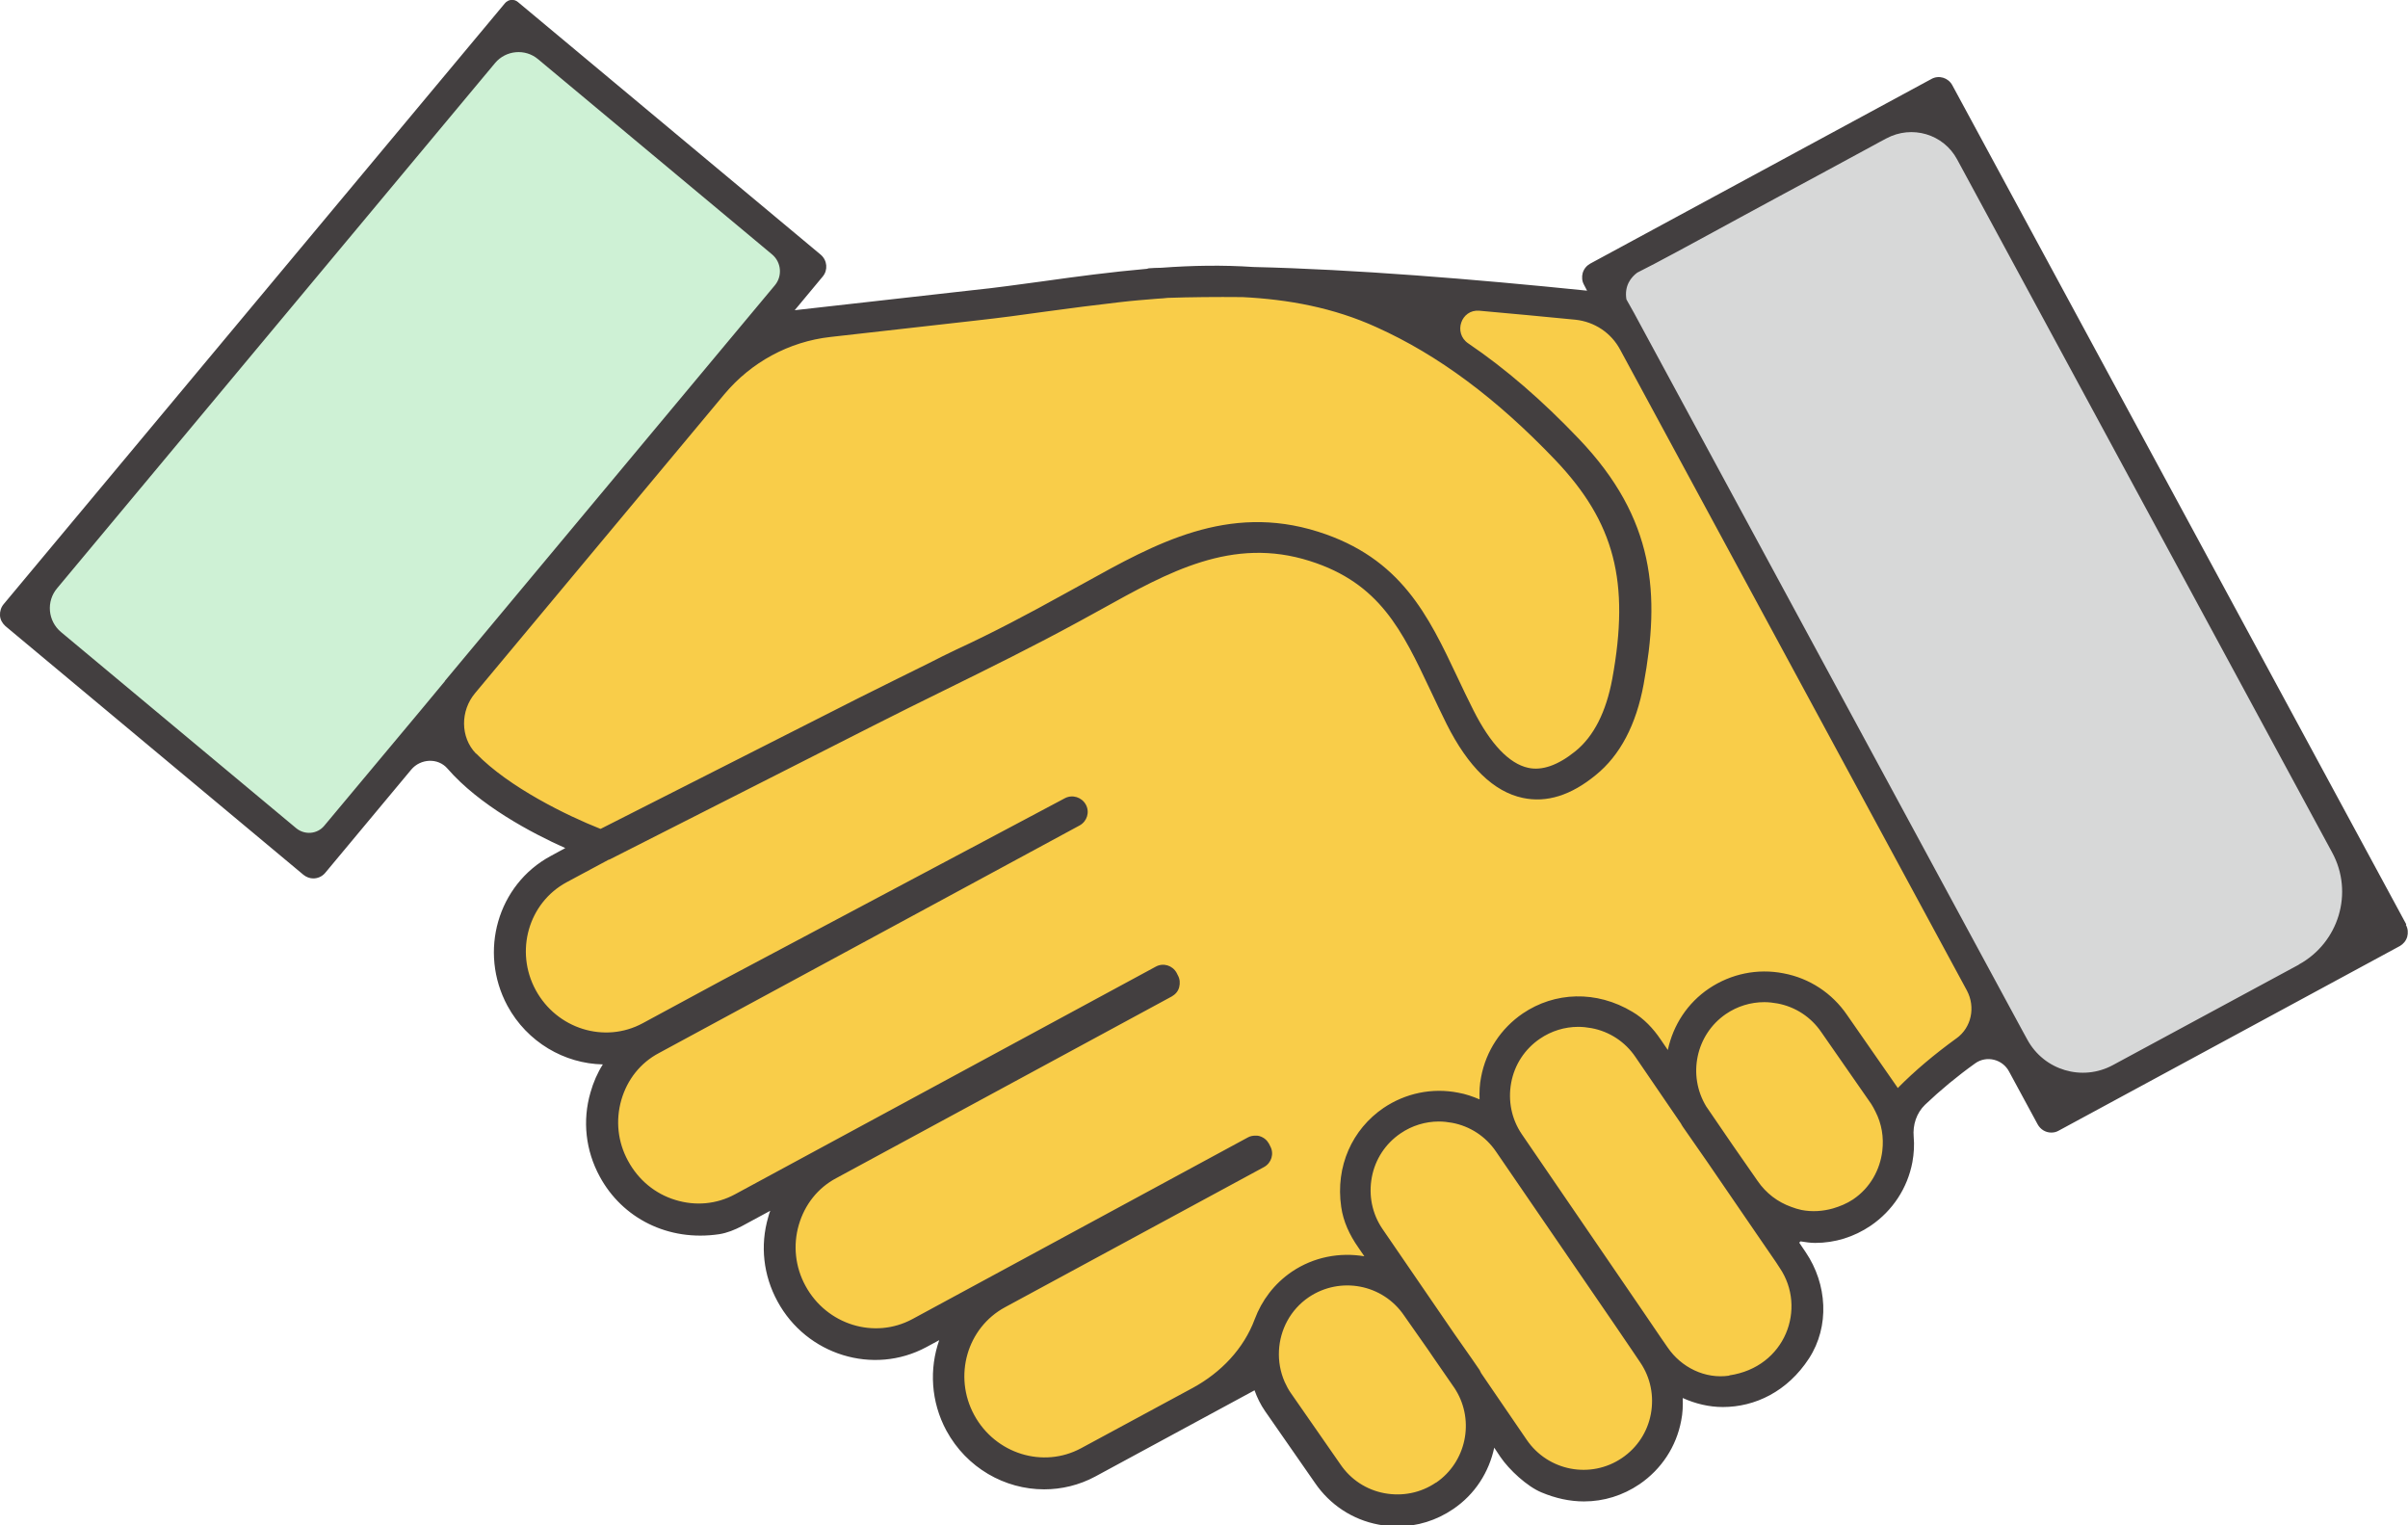
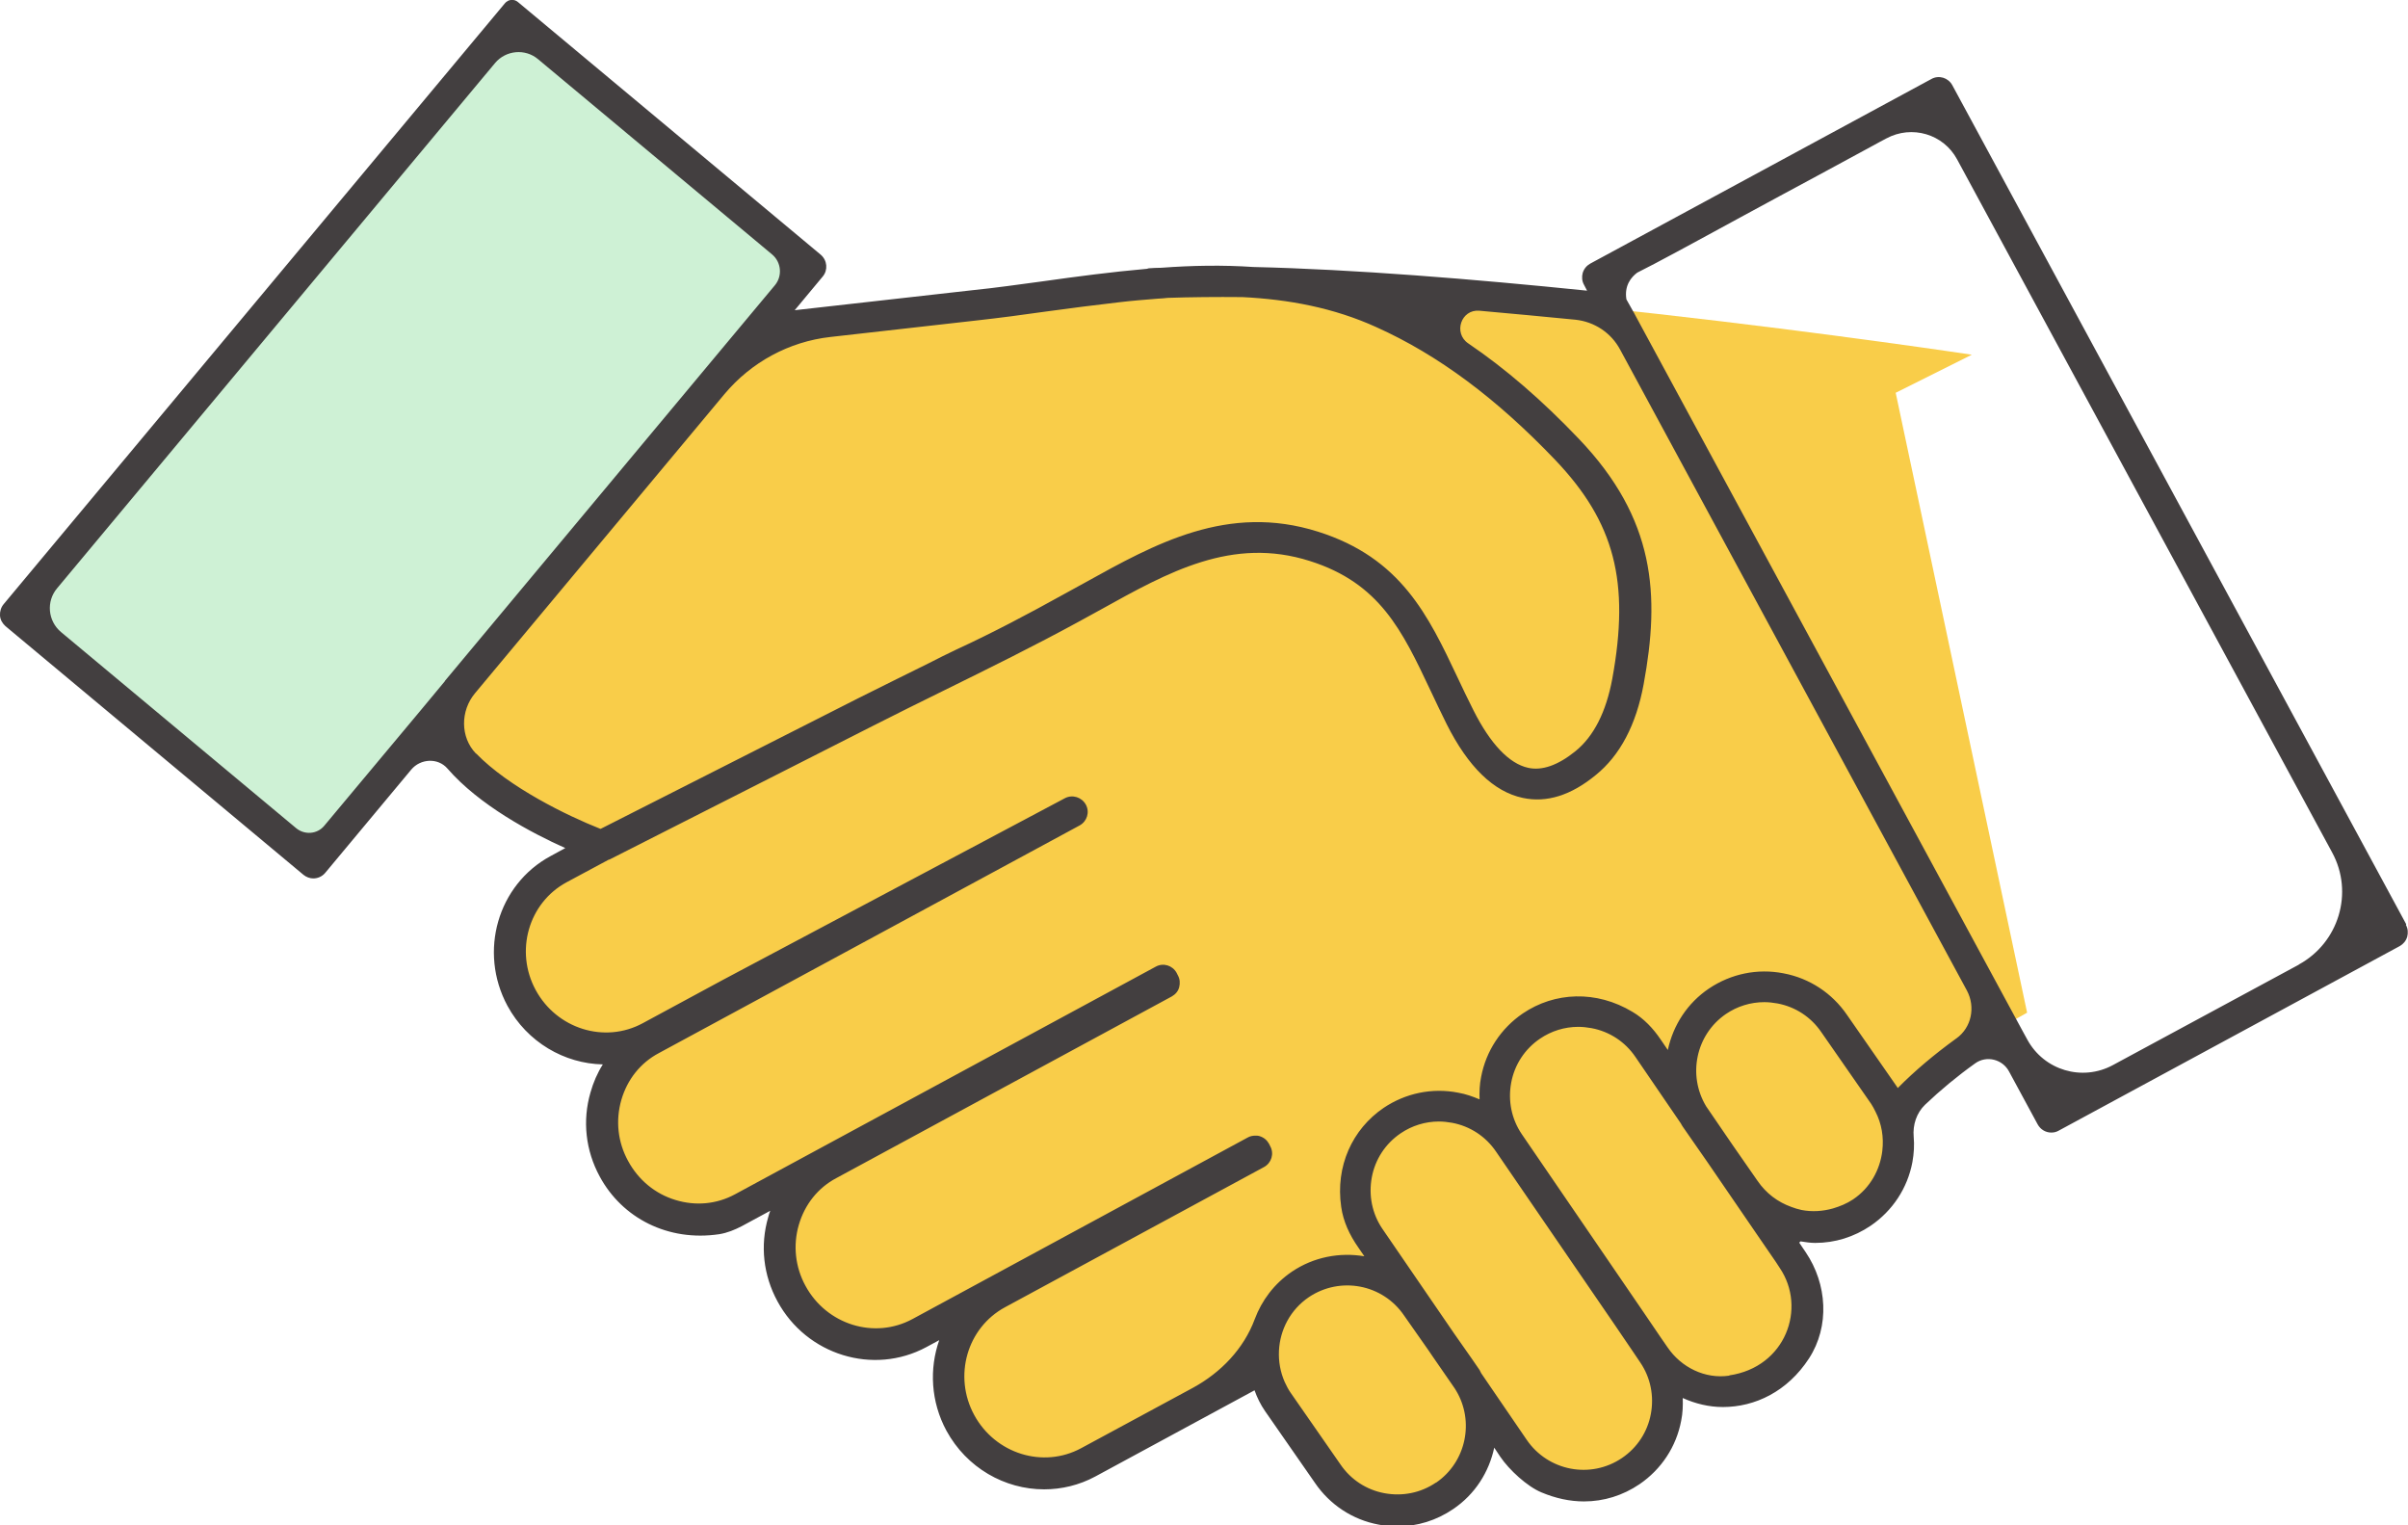
<svg xmlns="http://www.w3.org/2000/svg" id="Vecto" viewBox="0 0 93.63 59.3">
  <defs>
    <style>.cls-1{fill:none;}.cls-2{fill:#f9cd49;}.cls-3{fill:#d7d8d8;}.cls-4{fill:#cef1d5;}.cls-5{fill:#433f40;}</style>
  </defs>
  <path class="cls-2" d="M49.22,53.09l-6.92,3.74c-1.77.96-4,.27-4.97-1.53-.98-1.81-.33-4.05,1.44-5l10.07-5.45-.05-.1-13.04,7.06c-1.77.96-4,.27-4.97-1.53-.98-1.81-.33-4.05,1.44-5l13.04-7.06-.05-.1-16.36,8.85c-1.77.96-4,.27-4.97-1.53-.98-1.81-.33-4.05,1.44-5l16.36-8.85-13.33,7.08-3.09,1.67c-1.77.96-4,.27-4.97-1.53-.98-1.81-.33-4.05,1.44-5l3.09-1.67,11.36-5.78v-1.96s8.56-13.36,8.56-13.36c10-.56,31.93,2.75,31.93,2.75l-2.96,1.48,5.11,24.1c-2.95,1.6-4.89,3.49-6.13,5.11-2.07,2.69-4.6,4.99-7.59,6.61l-4.79,2.46-11.05-.43" />
-   <rect class="cls-3" x="59.03" y="15.95" width="37.08" height="15.09" transform="translate(93.82 102.9) rotate(-118.42)" />
  <path class="cls-2" d="M54.12,43.56h0c-1.49,1.01-1.88,3.05-.87,4.54l5.62,8.2c1.01,1.49,3.05,1.88,4.54.87h0c1.49-1.01,1.88-3.05.87-4.54l-5.62-8.2c-1.01-1.49-3.05-1.88-4.54-.87Z" />
  <path class="cls-2" d="M59.53,39.89h0c-1.49,1.01-1.88,3.05-.87,4.54l5.62,8.2c1.01,1.49,3.05,1.88,4.54.87h0c1.49-1.01,1.88-3.05.87-4.54l-5.62-8.2c-1.01-1.49-3.05-1.88-4.54-.87Z" />
  <path class="cls-2" d="M66.78,38.93h0c-1.49,1.01-1.88,3.05-.87,4.54l1.95,2.79c1.01,1.49,3.05,1.88,4.54.87h0c1.49-1.01,1.88-3.05.87-4.54l-1.95-2.79c-1.01-1.49-3.05-1.88-4.54-.87Z" />
  <path class="cls-2" d="M50.55,49.94h0c-1.49,1.01-1.88,3.05-.87,4.54l1.95,2.79c1.01,1.49,3.05,1.88,4.54.87h0c1.49-1.01,1.88-3.05.87-4.54l-1.95-2.79c-1.01-1.49-3.05-1.88-4.54-.87Z" />
  <path class="cls-2" d="M27.72,13.02c3.39-.38,6.78-.76,10.17-1.14,5.27-.59,10.84-1.95,15.88.31,2.72,1.23,5.09,3.14,7.15,5.3,2.61,2.74,3.03,5.37,2.36,9.02-.22,1.2-.7,2.41-1.65,3.18-2.21,1.8-3.81.33-4.88-1.79-1.47-2.92-2.18-5.53-5.68-6.64-3.59-1.14-6.4.74-9.42,2.39-2.62,1.44-5.35,2.71-8.02,4.06-3.41,1.73-6.82,3.46-10.23,5.19,0,0-7.03-2.59-6.39-5.9" />
  <rect class="cls-4" x=".97" y="9.57" width="30.18" height="15.09" transform="translate(39.5 15.75) rotate(129.84)" />
  <path class="cls-1" d="M23.33,32.23l1.17-.63,11.04-5.62v-1.59c0-.11.03-.23.09-.32l7.88-12.3c-.95.1-1.9.23-2.84.36-.91.12-1.82.25-2.72.35l-8.18.92-12.14,14.56c.57,1.89,3.98,3.61,5.7,4.28Z" />
  <path class="cls-1" d="M36.74,25.49c1.54-.76,3.11-1.54,4.61-2.36l.81-.45c2.74-1.52,5.56-3.1,9.08-1.99,3.22,1.02,4.29,3.28,5.42,5.66.2.42.4.85.62,1.28.66,1.31,1.4,2.08,2.13,2.24.55.11,1.16-.1,1.83-.64.71-.58,1.2-1.53,1.44-2.82.7-3.78.1-6.08-2.21-8.5-2.29-2.4-4.56-4.09-6.96-5.17-1.67-.75-3.43-1.07-5.21-1.17-1.04-.02-2.01,0-2.91.03-.12,0-.25.02-.37.03l-8.29,12.94v.93Z" />
-   <path class="cls-1" d="M55.53,52.49l-.94-1.34c-.83-1.22-2.5-1.54-3.71-.72-.72.49-1.12,1.27-1.16,2.08l5.98.23-.17-.25Z" />
-   <path class="cls-1" d="M64.57,51.99l.21.3c.83,1.22,2.49,1.54,3.71.71,1.22-.83,1.54-2.49.71-3.71l-.15-.23c-1.17.97-2.4,1.82-3.69,2.52l-.78.4Z" />
  <path class="cls-1" d="M61.35,17.08c2.97,3.12,3.16,6.07,2.52,9.54-.29,1.58-.92,2.77-1.86,3.53-.96.79-1.92,1.09-2.84.89-1.12-.24-2.11-1.21-2.96-2.87-.22-.44-.43-.88-.63-1.31-1.1-2.33-1.97-4.17-4.69-5.03-3.02-.96-5.5.43-8.13,1.89l-.82.45c-1.74.95-3.54,1.84-5.29,2.7-.92.45-1.84.91-2.75,1.37l-10.23,5.19s-.03,0-.04.01l-1.64.88c-1.48.8-2.01,2.68-1.2,4.19.82,1.51,2.68,2.09,4.16,1.29l3.09-1.67,13.33-7.08c.29-.15.65-.04.81.25.16.29.05.65-.24.81l-16.36,8.85c-.71.39-1.23,1.03-1.46,1.82-.23.79-.13,1.63.26,2.37.4.74,1.05,1.27,1.84,1.52.78.24,1.61.16,2.32-.22l16.36-8.85c.29-.16.65-.05.81.24l.05.1c.08.14.09.3.05.46-.04.15-.15.28-.29.36l-13.04,7.06c-.71.39-1.23,1.03-1.46,1.82-.23.79-.13,1.63.26,2.37.82,1.51,2.68,2.09,4.16,1.29l13.04-7.06c.09-.05.19-.07.29-.07.06,0,.12,0,.17.02.15.05.28.15.36.29l.05.1c.16.29.05.66-.24.81l-10.07,5.45c-1.48.8-2.01,2.68-1.2,4.19.82,1.51,2.69,2.09,4.16,1.29l6.52-3.53c-.05-1.29.54-2.57,1.68-3.34.86-.58,1.87-.77,2.82-.6l-.27-.4c-.58-.85-.79-1.88-.59-2.9.19-1.02.77-1.9,1.62-2.47.85-.58,1.88-.79,2.9-.59.29.06.56.15.83.26,0-.29,0-.58.06-.87.19-1.02.77-1.9,1.62-2.47.85-.58,1.88-.79,2.9-.59,1.02.19,1.9.77,2.47,1.62l.27.4c.21-.98.77-1.83,1.6-2.39.85-.58,1.88-.79,2.9-.59,1.02.19,1.9.77,2.47,1.62l1.94,2.79s.02.03.03.05c.97-.96,2.07-1.83,3.29-2.61l-14.67-27.11c-2.61-.28-5.33-.53-7.94-.72,2.38,1.15,4.64,2.85,6.89,5.22Z" />
  <path class="cls-1" d="M60.25,54.12l-2.2-.09,1.32,1.93c.83,1.22,2.49,1.54,3.71.71.59-.4.98-1,1.12-1.71.13-.7-.01-1.41-.41-2l-.29-.43-2.95,1.51c-.09.05-.19.07-.3.07Z" />
  <path class="cls-1" d="M61.87,39.98c-.17-.03-.34-.05-.51-.05-.53,0-1.04.16-1.49.46-.59.4-.98,1-1.12,1.71-.13.7,0,1.41.41,2l4.72,6.9.9-.46c1.25-.68,2.44-1.5,3.57-2.45l-1.98-2.89-.96-1.38s-.04-.08-.07-.12l-1.77-2.59c-.4-.59-1.01-.99-1.71-1.12Z" />
  <path class="cls-1" d="M56.46,43.65c-.17-.03-.34-.05-.51-.05-.53,0-1.04.16-1.49.46-.59.4-.98,1-1.12,1.71-.13.7.01,1.41.41,2l2.79,4.07.68.97,2.92.11,2.67-1.37-4.64-6.77c-.4-.59-1.01-.99-1.71-1.12Z" />
-   <path class="cls-1" d="M56.55,53.98l-6.6-.26c.06.14.13.28.23.42l1.94,2.79c.4.59,1.01.99,1.71,1.12.7.14,1.41-.01,2-.41,1.18-.8,1.5-2.38.77-3.59l-.05-.08Z" />
  <path class="cls-1" d="M16.41,26.88c.06-.33.38-.54.7-.48.07.01.13.04.19.08l10.76-12.9-.27.03c-.34.03-.63-.2-.66-.53s.2-.63.53-.66l1.52-.17,1.51-1.81L20.01,1.54,1.44,23.8l10.67,8.9,4.25-5.1c-.01-.23,0-.47.04-.72Z" />
  <path class="cls-1" d="M71.28,46.98c.27-.08.54-.19.78-.35.66-.45,1.05-1.15,1.14-1.89-.02.03-.05.05-.07.08-.59.76-1.21,1.48-1.84,2.16Z" />
-   <path class="cls-1" d="M72.92,43.21c-.05-.1-.09-.2-.16-.29l-1.94-2.79c-.4-.59-1.01-.99-1.71-1.12-.17-.03-.34-.05-.51-.05-.53,0-1.04.16-1.49.46-1.18.8-1.5,2.38-.77,3.59l1.04,1.52.96,1.38c.32.47.78.82,1.31,1.01.88-.86,1.73-1.8,2.52-2.83.23-.3.5-.59.75-.87Z" />
  <path class="cls-1" d="M62.93,11.02l.23.43c7.27.79,13.45,1.71,13.56,1.73.26.04.46.24.5.5s-.09.51-.32.63l-2.54,1.27,5.01,23.65c.05.26-.07.53-.3.65-.14.07-.26.16-.4.24l1.33,2.46,12.22-6.61-17.08-31.56-12.22,6.61Z" />
  <path class="cls-1" d="M73.09,15.37c-.06-.27.07-.54.32-.66l1.24-.62c-2.25-.32-6.27-.86-10.8-1.36l14.24,26.31s0,0,.01,0l-5.01-23.67Z" />
  <path class="cls-5" d="M93.56,35.93L75.91,3.31c-.16-.29-.52-.4-.81-.24l-13.27,7.18c-.14.08-.24.2-.29.36-.04.15-.03.32.05.46l.12.23c-4.4-.45-9.08-.83-12.97-.92-1.19-.08-2.39-.06-3.59.03-.16,0-.33.01-.48.02-.03,0-.05.02-.07.02-1.37.12-2.73.3-4.08.49-.9.12-1.8.25-2.69.34l-6.93.78,1.09-1.31c.21-.25.18-.63-.08-.85L20.14.08c-.15-.13-.38-.11-.51.05L.14,23.49c-.1.12-.15.28-.14.44.01.16.09.3.21.41l11.59,9.67c.11.09.25.14.38.14.17,0,.34-.07.46-.21l3.35-4.02c.36-.43,1.04-.47,1.41-.04,1.23,1.42,3.26,2.5,4.58,3.09l-.57.31c-2.06,1.11-2.81,3.72-1.68,5.82.77,1.42,2.22,2.25,3.71,2.28-.21.33-.37.7-.48,1.09-.32,1.1-.19,2.26.36,3.27.87,1.61,2.65,2.54,4.65,2.24.31-.05.6-.17.87-.31l1.11-.6c-.03.08-.06.16-.08.25-.32,1.1-.19,2.26.36,3.27,1.13,2.09,3.73,2.89,5.79,1.78l.5-.27c-.39,1.11-.33,2.39.28,3.52.79,1.45,2.27,2.28,3.8,2.28.67,0,1.36-.16,1.99-.5l6.19-3.35c.1.28.23.55.41.81l1.94,2.79c.58.85,1.46,1.43,2.47,1.62.25.05.49.07.74.07.77,0,1.51-.23,2.16-.67.86-.58,1.4-1.45,1.6-2.39l.24.36c.34.5,1.04,1.15,1.6,1.38.55.23,1.1.35,1.65.35.77,0,1.51-.23,2.16-.67.85-.58,1.43-1.46,1.62-2.47.06-.29.07-.59.06-.88.49.22,1.02.35,1.56.35,1.25,0,2.51-.6,3.35-1.89.81-1.25.71-2.89-.13-4.13l-.25-.37s.03-.03.05-.05c.19.03.38.06.57.06.77,0,1.51-.23,2.16-.67.85-.58,1.43-1.46,1.62-2.47.06-.33.08-.67.05-.99-.04-.46.11-.92.44-1.24.6-.57,1.25-1.11,1.95-1.61.44-.32,1.07-.16,1.32.32l1.11,2.05c.11.2.31.32.53.32.1,0,.19-.02.28-.07l13.27-7.18c.14-.08.24-.2.29-.36.04-.15.03-.32-.05-.46ZM17.3,26.48l-.93,1.12-3.76,4.5c-.27.33-.76.37-1.09.1l-9.15-7.63c-.51-.43-.58-1.19-.15-1.7L19.25,2.45c.42-.5,1.17-.57,1.67-.15l9.1,7.59c.36.3.41.84.11,1.2l-.96,1.15-1.11,1.33-10.76,12.9ZM18.51,29.3c-.62-.64-.61-1.67-.04-2.35l9.7-11.63c1.04-1.24,2.51-2.04,4.12-2.22l5.67-.64c.9-.1,1.81-.22,2.72-.35.94-.13,1.89-.25,2.84-.36.5-.06,1.01-.1,1.51-.14.12,0,.25-.02.37-.03.89-.03,1.87-.04,2.91-.03,1.79.09,3.54.41,5.21,1.17,2.4,1.08,4.67,2.77,6.96,5.17,2.3,2.42,2.9,4.72,2.21,8.5-.24,1.29-.72,2.24-1.44,2.82-.67.54-1.29.76-1.83.64-.74-.16-1.47-.93-2.13-2.24-.22-.43-.42-.86-.62-1.28-1.13-2.39-2.19-4.64-5.42-5.66-3.51-1.11-6.34.47-9.08,1.99l-.82.45c-1.37.76-2.75,1.49-4.16,2.14-.34.16-.72.35-1.07.53-.92.46-1.85.91-2.76,1.37l-10,5.07s-.02,0-.02,0c-1.29-.51-3.55-1.61-4.83-2.93ZM55.83,57.64c-.59.4-1.3.54-2,.41-.7-.13-1.31-.53-1.71-1.12l-1.94-2.79c-.09-.13-.16-.27-.23-.42-.17-.39-.24-.8-.22-1.21.04-.81.44-1.59,1.16-2.08,1.22-.82,2.88-.51,3.71.72l.94,1.34.17.25.85,1.23.05.08c.73,1.2.4,2.79-.77,3.59ZM64.19,54.97c-.13.7-.53,1.31-1.12,1.71-1.22.83-2.88.51-3.71-.71l-1.32-1.93-.45-.66s-.04-.08-.06-.12l-.31-.45-.68-.97-2.79-4.07c-.4-.59-.54-1.3-.41-2,.13-.7.53-1.31,1.12-1.71.44-.3.96-.46,1.49-.46.17,0,.34.02.51.05.7.13,1.31.53,1.71,1.12l4.64,6.77.68,1,.29.43c.4.59.54,1.3.41,2ZM67.24,53.48c-.94.14-1.87-.32-2.4-1.1l-.27-.39-.68-1-4.72-6.9c-.4-.59-.54-1.3-.41-2,.13-.7.53-1.31,1.12-1.71.44-.3.96-.46,1.49-.46.17,0,.34.02.51.05.7.13,1.31.53,1.71,1.12l1.77,2.59s.04.08.07.12l.96,1.38,1.98,2.89.68.99.15.23c1.06,1.56.23,3.86-1.96,4.18ZM73.19,44.74c-.09.74-.47,1.44-1.14,1.89-.24.16-.51.27-.78.35-.39.11-.81.14-1.22.06-.14-.03-.27-.07-.4-.12-.53-.19-.98-.53-1.31-1.01l-.96-1.38-1.04-1.52c-.73-1.21-.4-2.79.77-3.59.44-.3.96-.46,1.49-.46.17,0,.34.02.51.05.7.13,1.31.53,1.71,1.12l1.94,2.79c.06.09.11.19.16.29.25.48.33,1.01.27,1.52ZM76.04,40.39c-.81.59-1.57,1.22-2.25,1.91-.01-.02-.02-.04-.03-.05l-1.94-2.79c-.58-.85-1.46-1.43-2.47-1.62-1.02-.2-2.05.02-2.9.59-.83.56-1.39,1.41-1.6,2.39l-.28-.41c-.29-.43-.65-.81-1.09-1.07-1.41-.85-3.03-.78-4.27.06-.85.58-1.43,1.46-1.62,2.47-.06.29-.07.58-.06.87-.26-.11-.54-.21-.83-.26-1.02-.2-2.05.02-2.9.59-1.22.83-1.88,2.27-1.65,3.85.08.57.33,1.1.66,1.57l.24.35c-.95-.16-1.96.02-2.82.6-.69.47-1.17,1.12-1.44,1.84-.43,1.16-1.32,2.08-2.4,2.67l-4.35,2.35c-1.48.8-3.34.22-4.16-1.29-.82-1.51-.28-3.39,1.2-4.19l10.07-5.45c.29-.16.4-.52.24-.81l-.05-.1c-.08-.14-.2-.24-.36-.29-.06-.02-.11-.02-.17-.02-.1,0-.2.02-.29.07l-13.04,7.06c-1.48.8-3.34.22-4.16-1.29-.4-.73-.49-1.58-.26-2.37.23-.79.74-1.44,1.46-1.82l13.04-7.06c.14-.08.25-.2.29-.36.04-.15.03-.32-.05-.46l-.05-.1c-.16-.29-.52-.4-.81-.24l-16.36,8.85c-.72.39-1.54.46-2.32.22-.79-.24-1.44-.78-1.84-1.52-.4-.73-.49-1.57-.26-2.37.23-.79.74-1.44,1.46-1.82l16.36-8.85c.29-.16.4-.52.24-.81-.16-.29-.52-.4-.81-.25l-13.33,7.08-3.09,1.67c-1.48.8-3.34.22-4.16-1.29-.82-1.51-.28-3.39,1.2-4.19l1.64-.88s.03,0,.04-.01l10.23-5.19c.91-.46,1.83-.92,2.75-1.37,1.75-.86,3.55-1.75,5.29-2.7l.82-.45c2.63-1.46,5.11-2.85,8.13-1.89,2.72.86,3.59,2.7,4.69,5.03.2.43.41.86.63,1.31.84,1.67,1.83,2.63,2.96,2.87.93.2,1.88-.1,2.84-.89.94-.76,1.57-1.95,1.86-3.53.64-3.47.46-6.42-2.52-9.54-1.42-1.49-2.84-2.72-4.3-3.71-.59-.4-.28-1.33.43-1.27,1.25.11,2.5.23,3.74.35.74.08,1.39.51,1.74,1.17l13.48,24.91c.34.64.18,1.44-.41,1.86ZM89.39,37.5l-7.24,3.91c-1.19.64-2.67.2-3.32-.99l-.17-.31-.58-1.07-14.24-26.31c-.21-.39-.39-.73-.6-1.09-.09-.54.19-.87.42-1.04.23-.12.45-.23.68-.35,1.12-.59,2.24-1.21,3.35-1.81.99-.54,1.98-1.07,2.98-1.61.72-.39,1.44-.78,2.16-1.17.17-.09.34-.19.52-.28.99-.53,2.22-.17,2.75.82l14.58,26.94c.85,1.56.26,3.51-1.3,4.36Z" />
</svg>